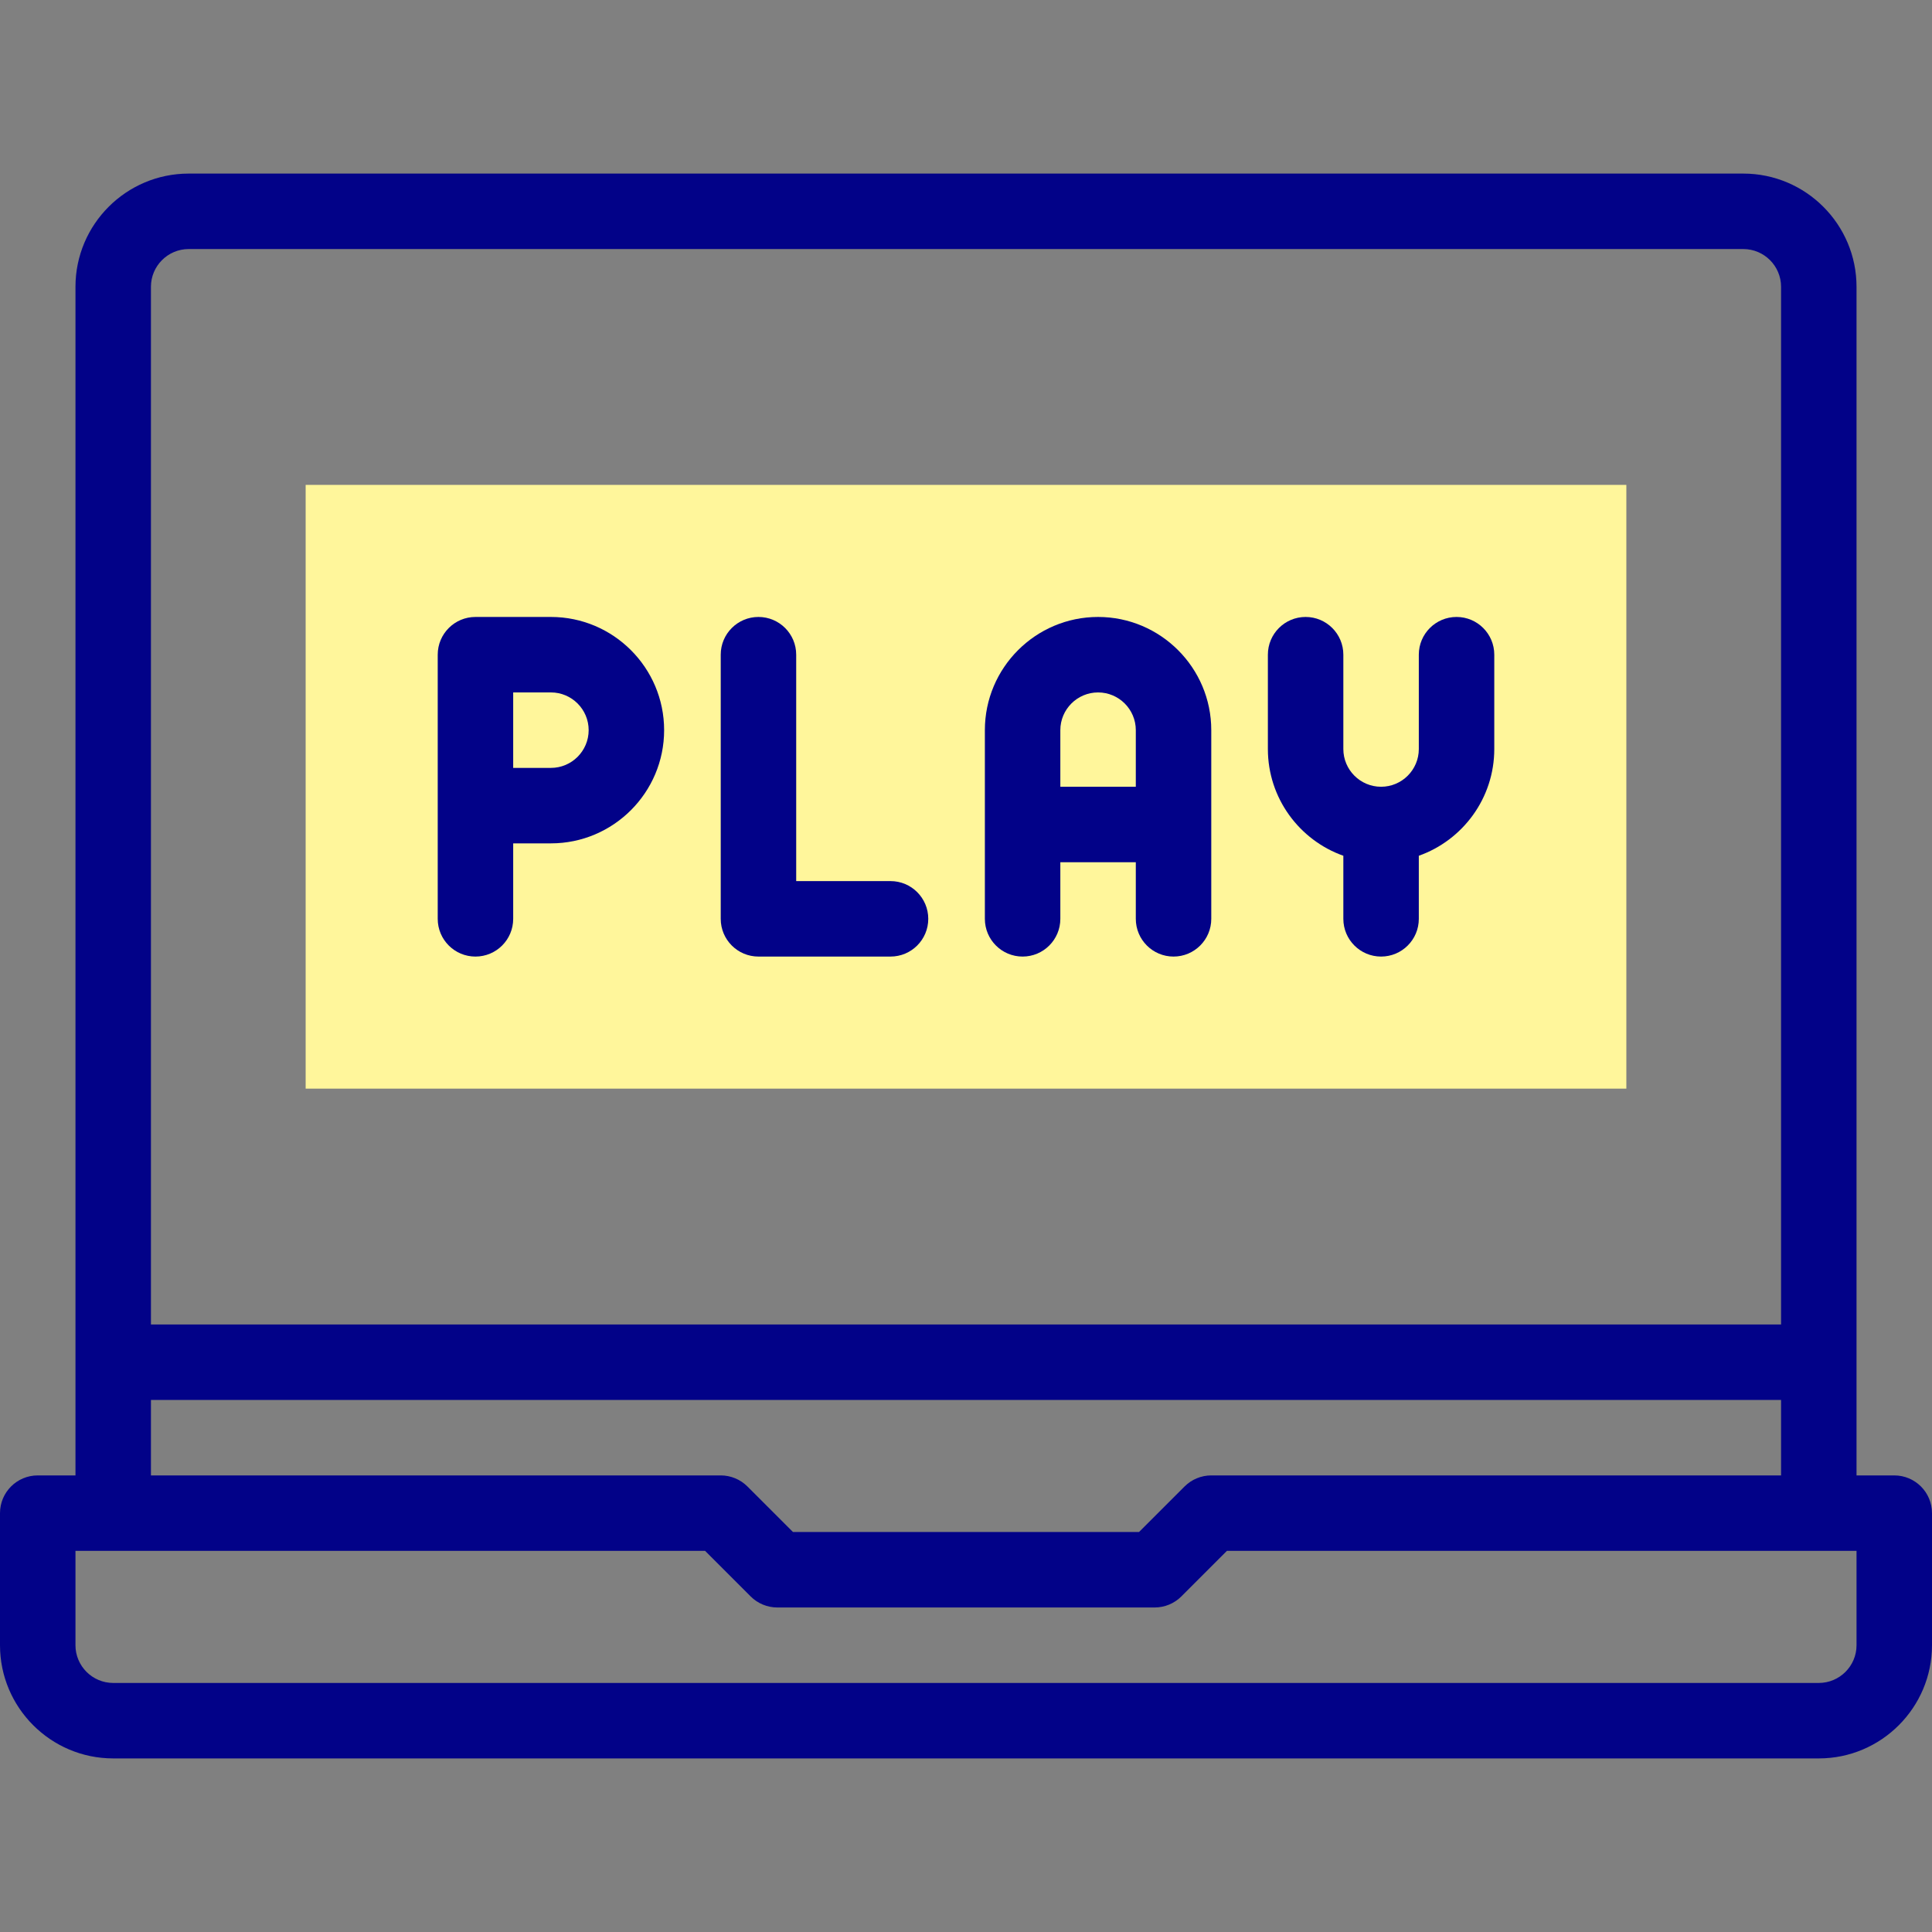
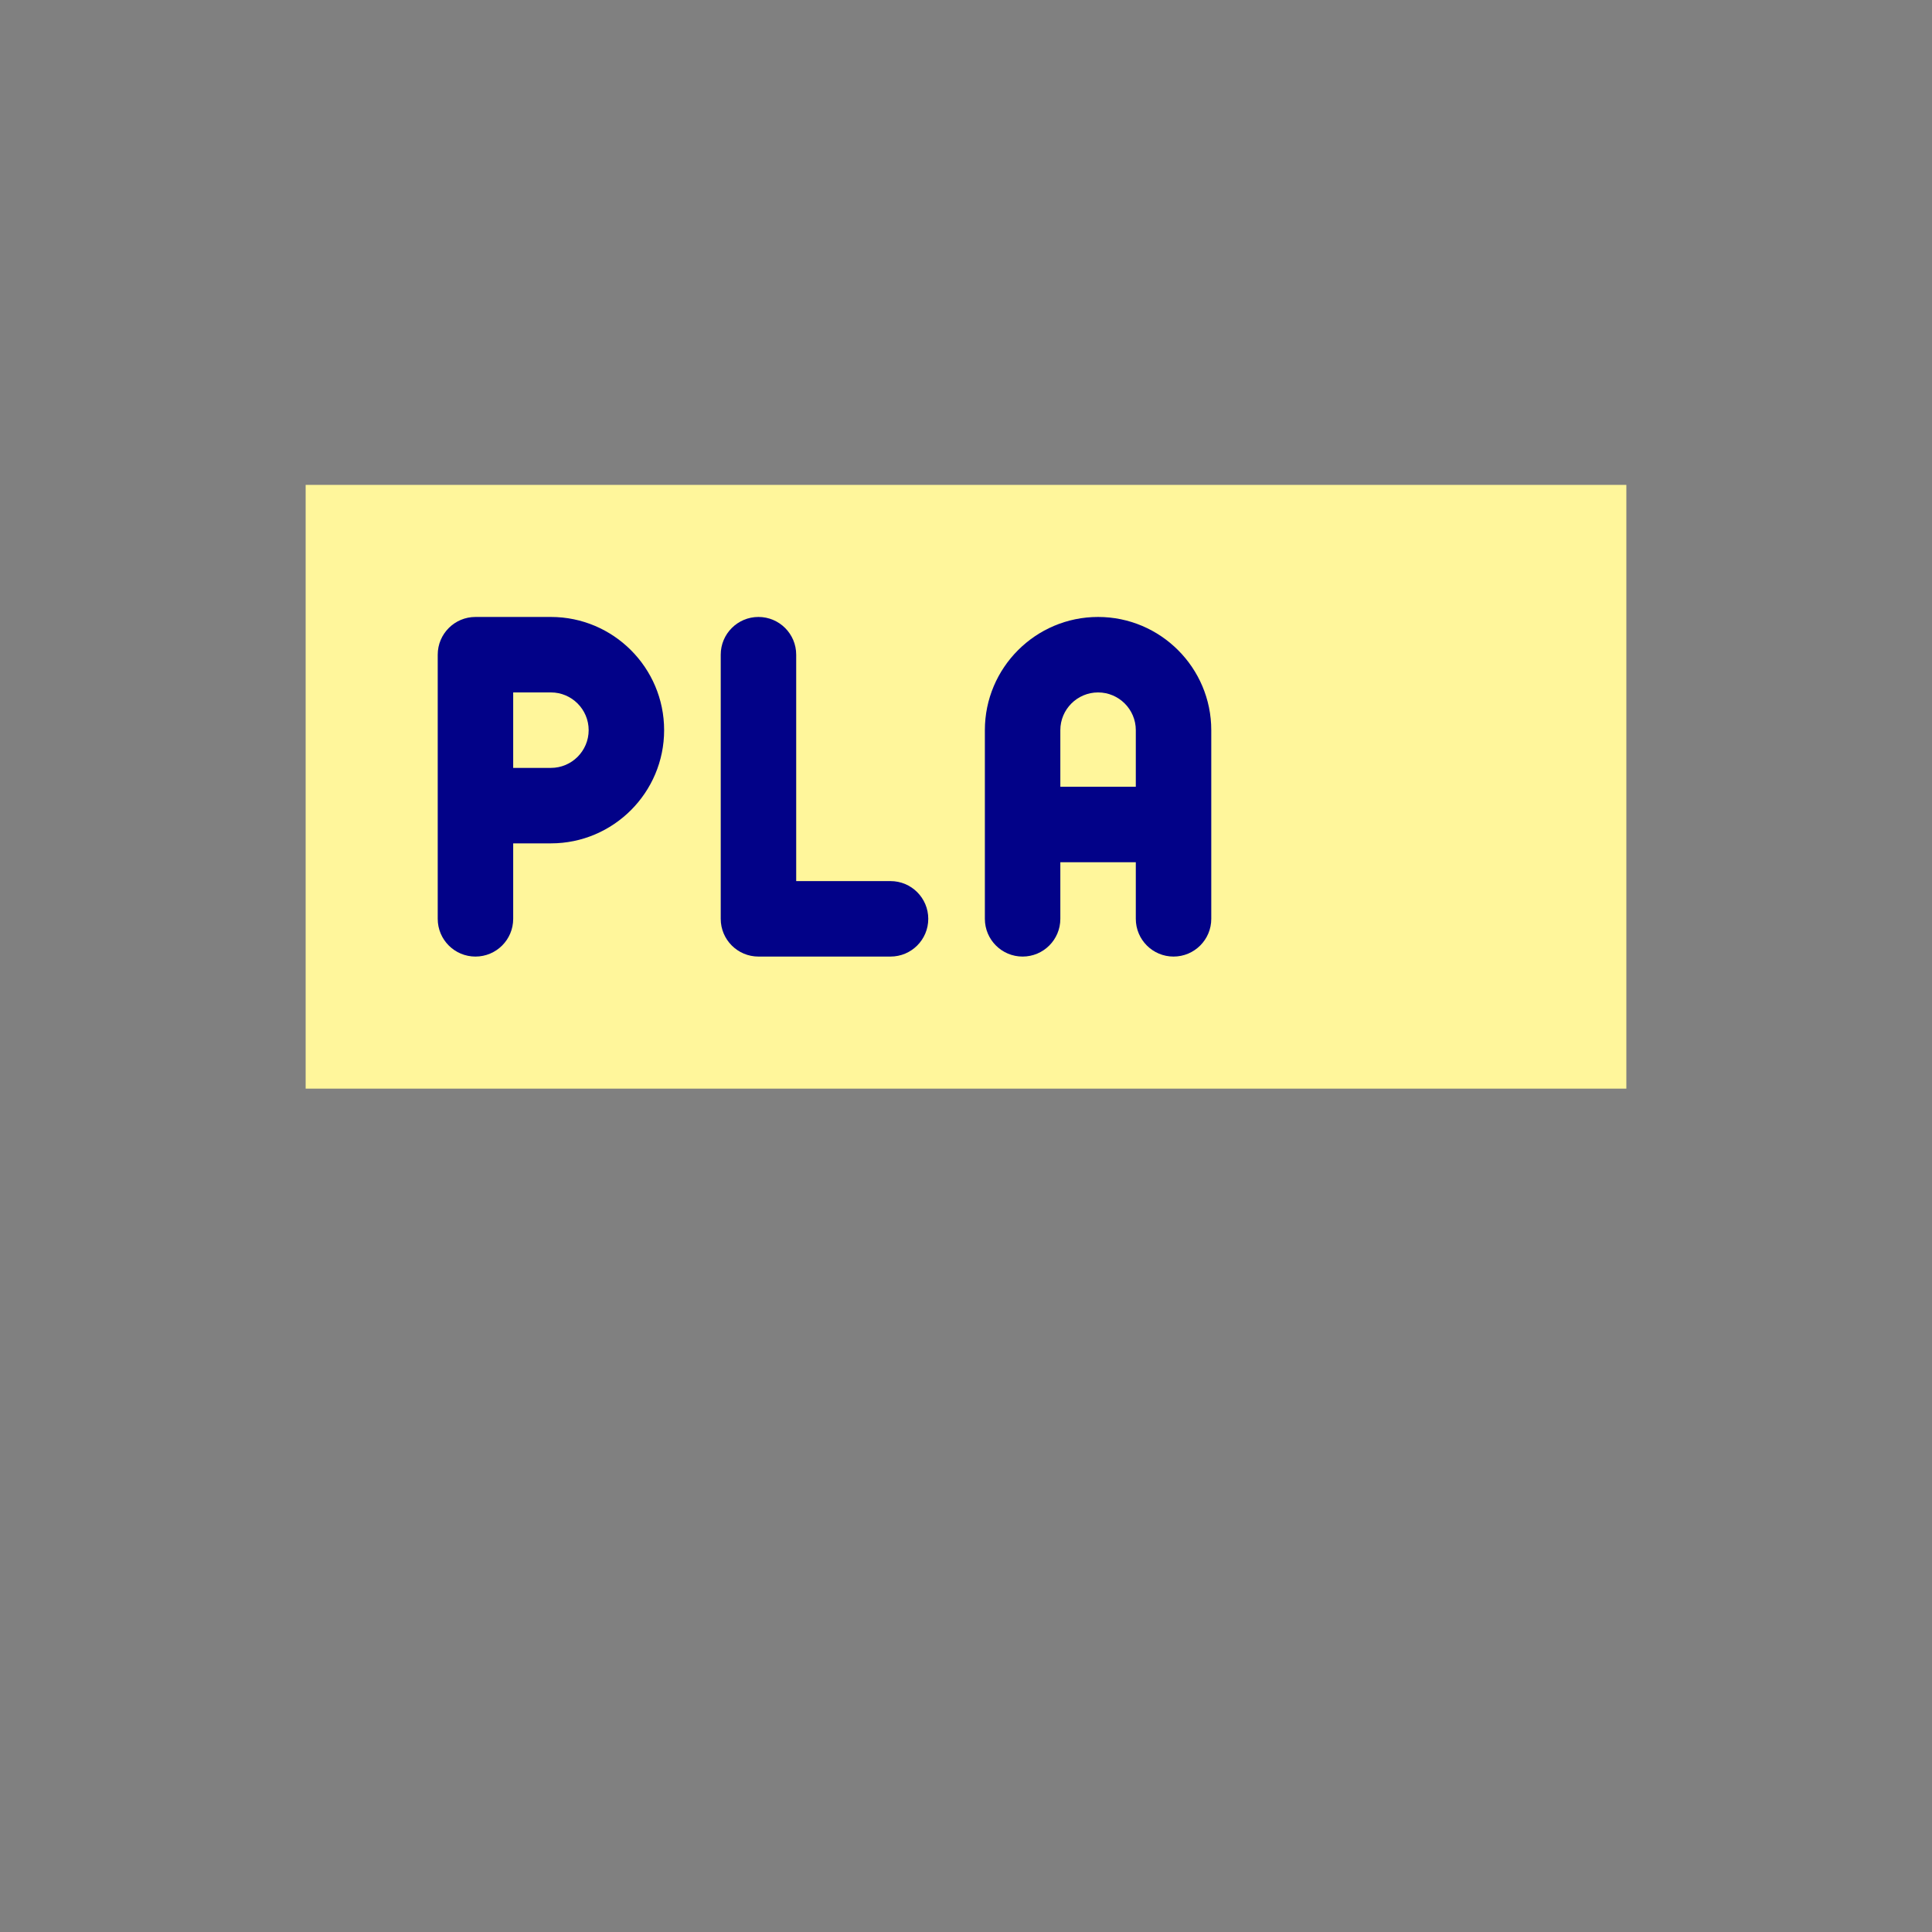
<svg xmlns="http://www.w3.org/2000/svg" id="Capa_1" enable-background="new 0 0 512.002 512.002" height="512" viewBox="0 0 512.002 512.002" width="512">
  <rect x="0" y="0" width="512.002" height="512.002" fill="#808080" stroke="none" />
  <g>
    <path clip-rule="evenodd" d="m81.001 128.501h350v160h-350z" fill="#fff69b" fill-rule="evenodd" />
    <g fill="#020288">
-       <path d="m502.002 391.001h-10.001v-314.999c0-16.542-13.458-30-30-30h-412c-16.542 0-30 13.458-30 30v314.999h-10.001c-5.522 0-10 4.477-10 10v35c0 16.542 13.458 30 30 30h452.002c16.542 0 30-13.458 30-30v-35c0-5.523-4.478-10-10-10zm-452.001-324.999h412c5.514 0 10 4.486 10 10v274.998h-432v-274.998c0-5.514 4.486-10 10-10zm-10 304.998h432v20h-151c-2.652 0-5.195 1.054-7.071 2.929l-12.071 12.071h-91.715l-12.071-12.071c-1.876-1.875-4.419-2.929-7.071-2.929h-151v-20zm452.001 65c0 5.514-4.486 10-10 10h-452.002c-5.514 0-10-4.486-10-10v-25h166.858l12.071 12.071c1.876 1.875 4.419 2.929 7.071 2.929h100c2.652 0 5.195-1.054 7.071-2.929l12.071-12.071h166.858v25z" />
      <path d="m271.001 253.501c5.522 0 10-4.477 10-10v-15.001h20v15.001c0 5.523 4.478 10 10 10s10-4.477 10-10v-50c0-16.542-13.458-30-30-30s-30 13.458-30 30v50c0 5.523 4.478 10 10 10zm10-59.999c0-5.514 4.486-10 10-10s10 4.486 10 10v14.998h-20z" />
      <path d="m201.001 253.501h34.999c5.522 0 10-4.477 10-10s-4.478-10-10-10h-24.999v-60c0-5.523-4.478-10-10-10s-10 4.477-10 10v70c0 5.523 4.478 10 10 10z" />
      <path d="m126.001 253.502c5.522 0 10-4.477 10-10v-20.001h9.999c16.542 0 30-13.458 30-30s-13.458-30-30-30h-19.999c-5.522 0-10 4.477-10 10v70.001c0 5.523 4.478 10 10 10zm10-70.001h9.999c5.514 0 10 4.486 10 10s-4.486 10-10 10h-9.999z" />
-       <path d="m356.001 226.786v16.715c0 5.523 4.478 10 10 10s10-4.477 10-10v-16.715c11.64-4.127 20-15.248 20-28.286v-24.999c0-5.523-4.478-10-10-10s-10 4.477-10 10v24.999c0 5.514-4.486 10-10 10s-10-4.486-10-10v-24.999c0-5.523-4.478-10-10-10s-10 4.477-10 10v24.999c0 13.038 8.36 24.159 20 28.286z" />
    </g>
  </g>
</svg>